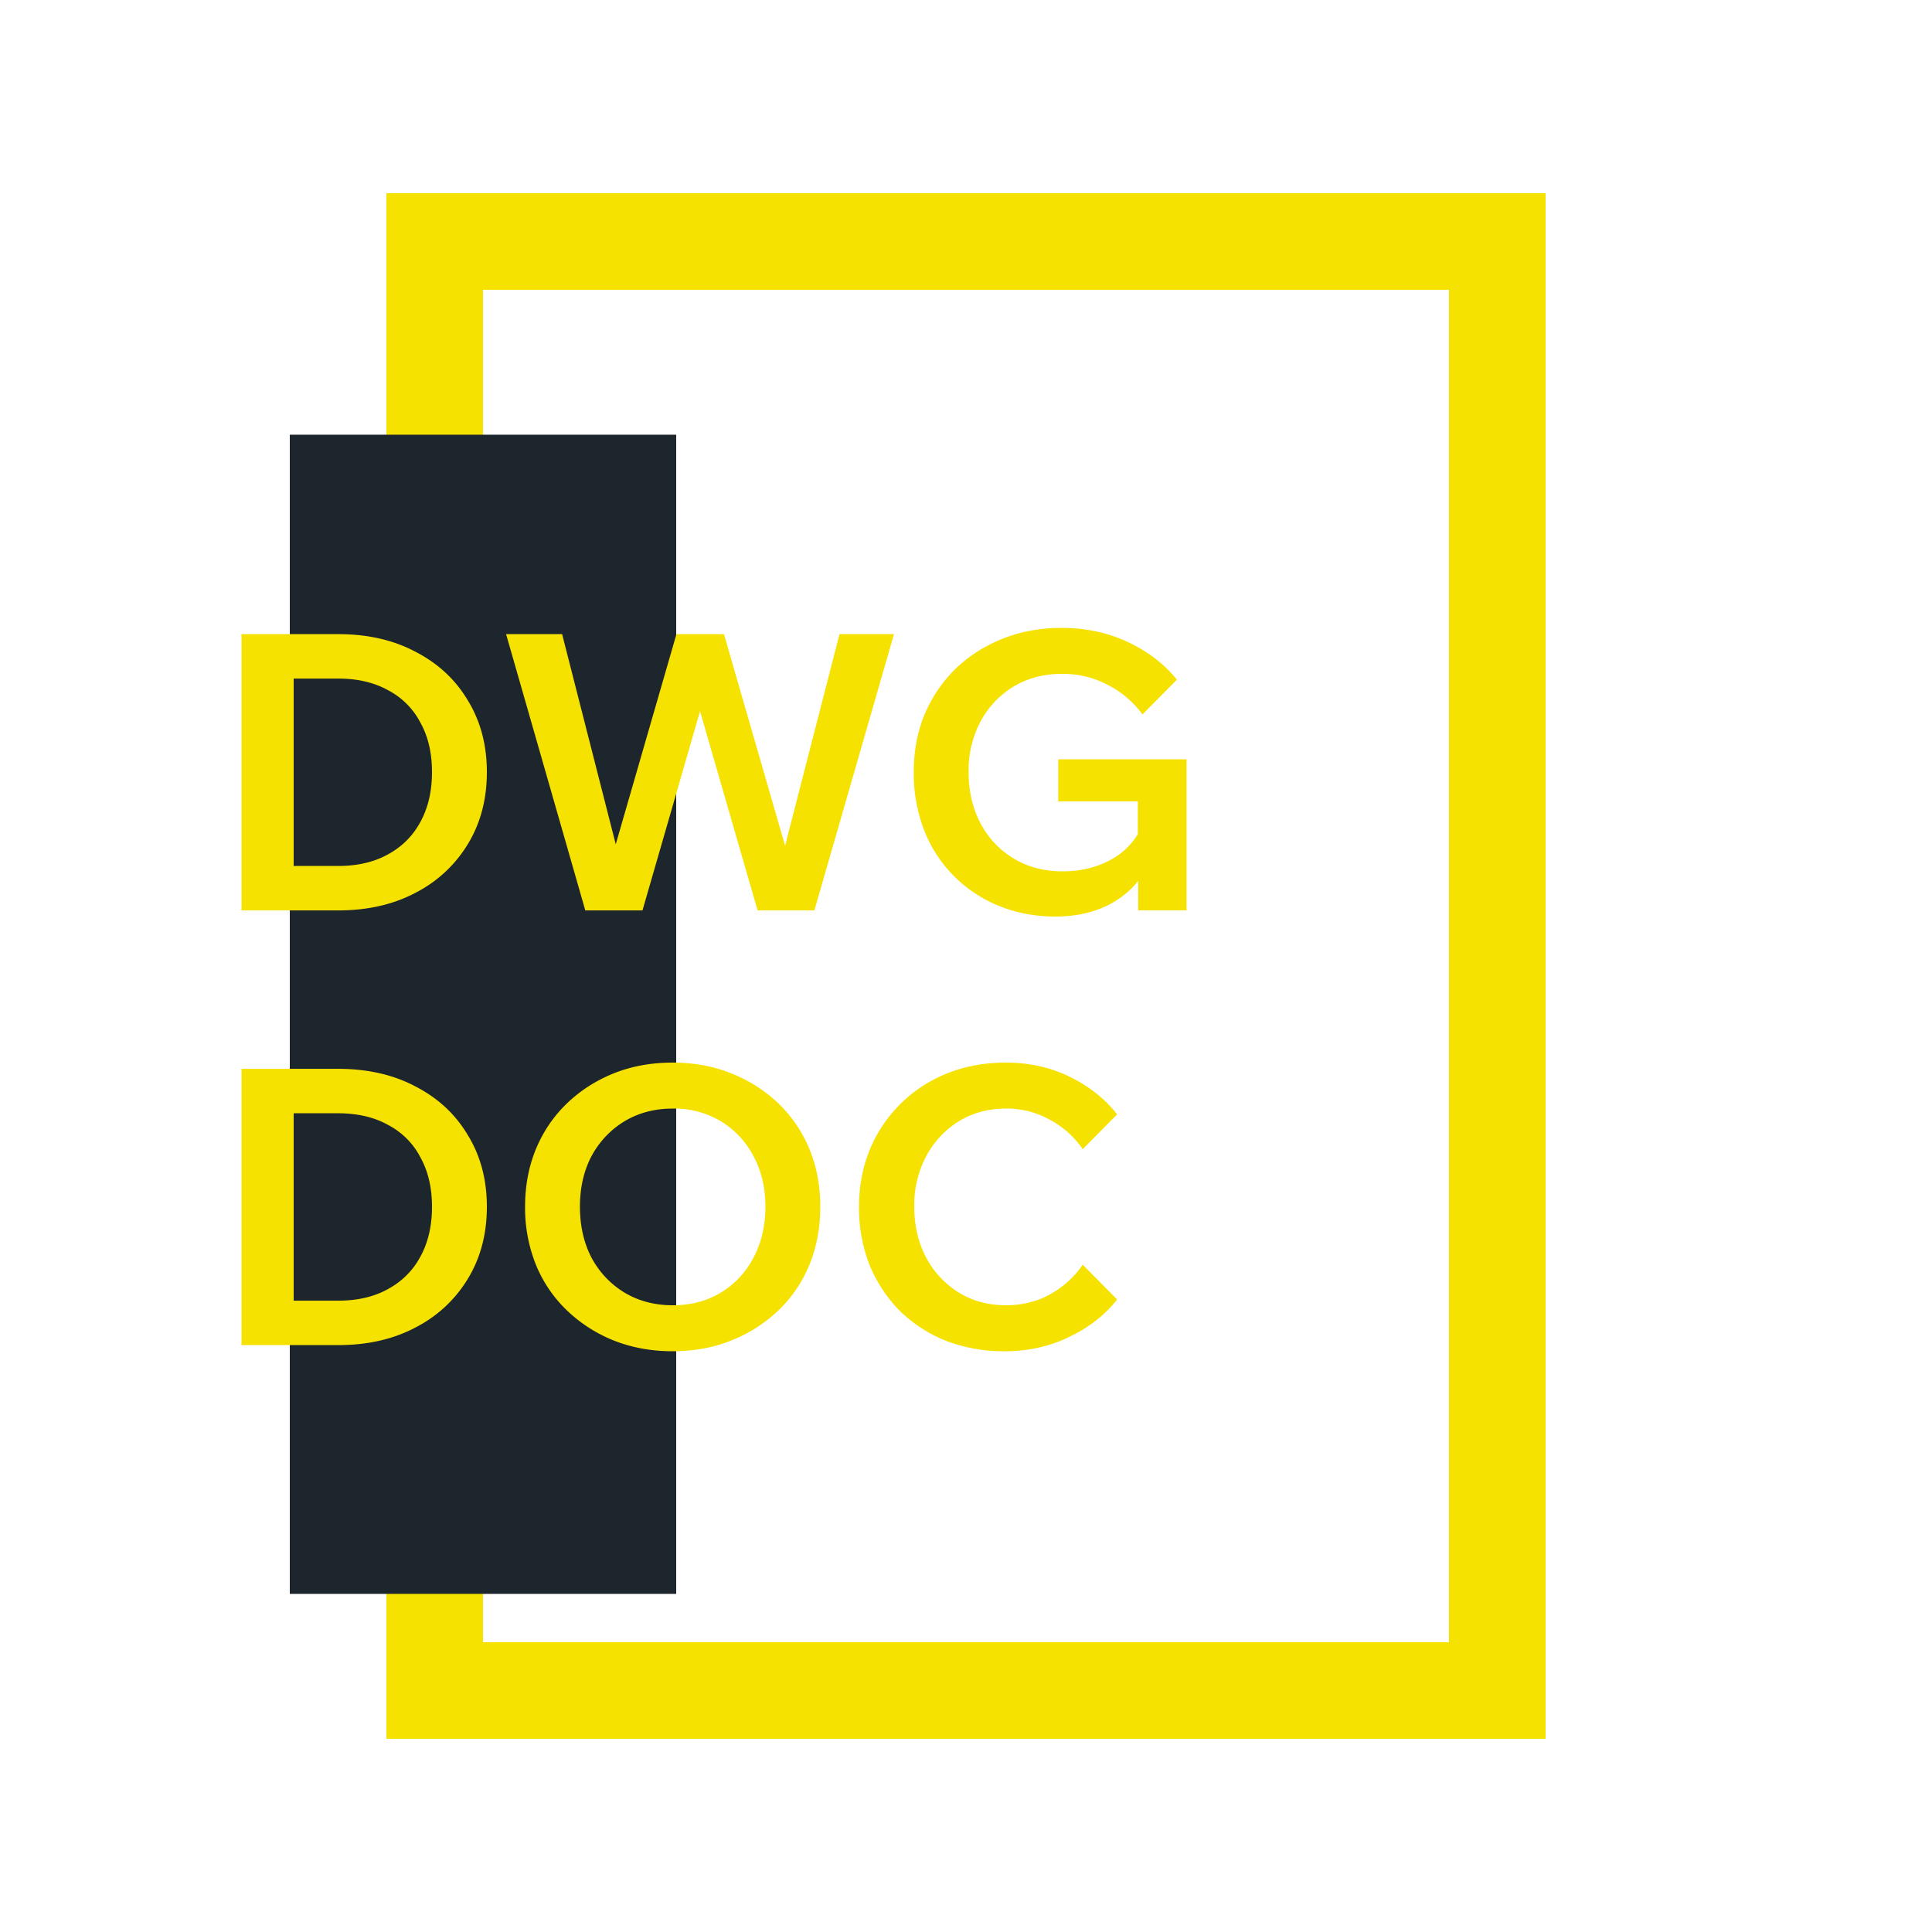
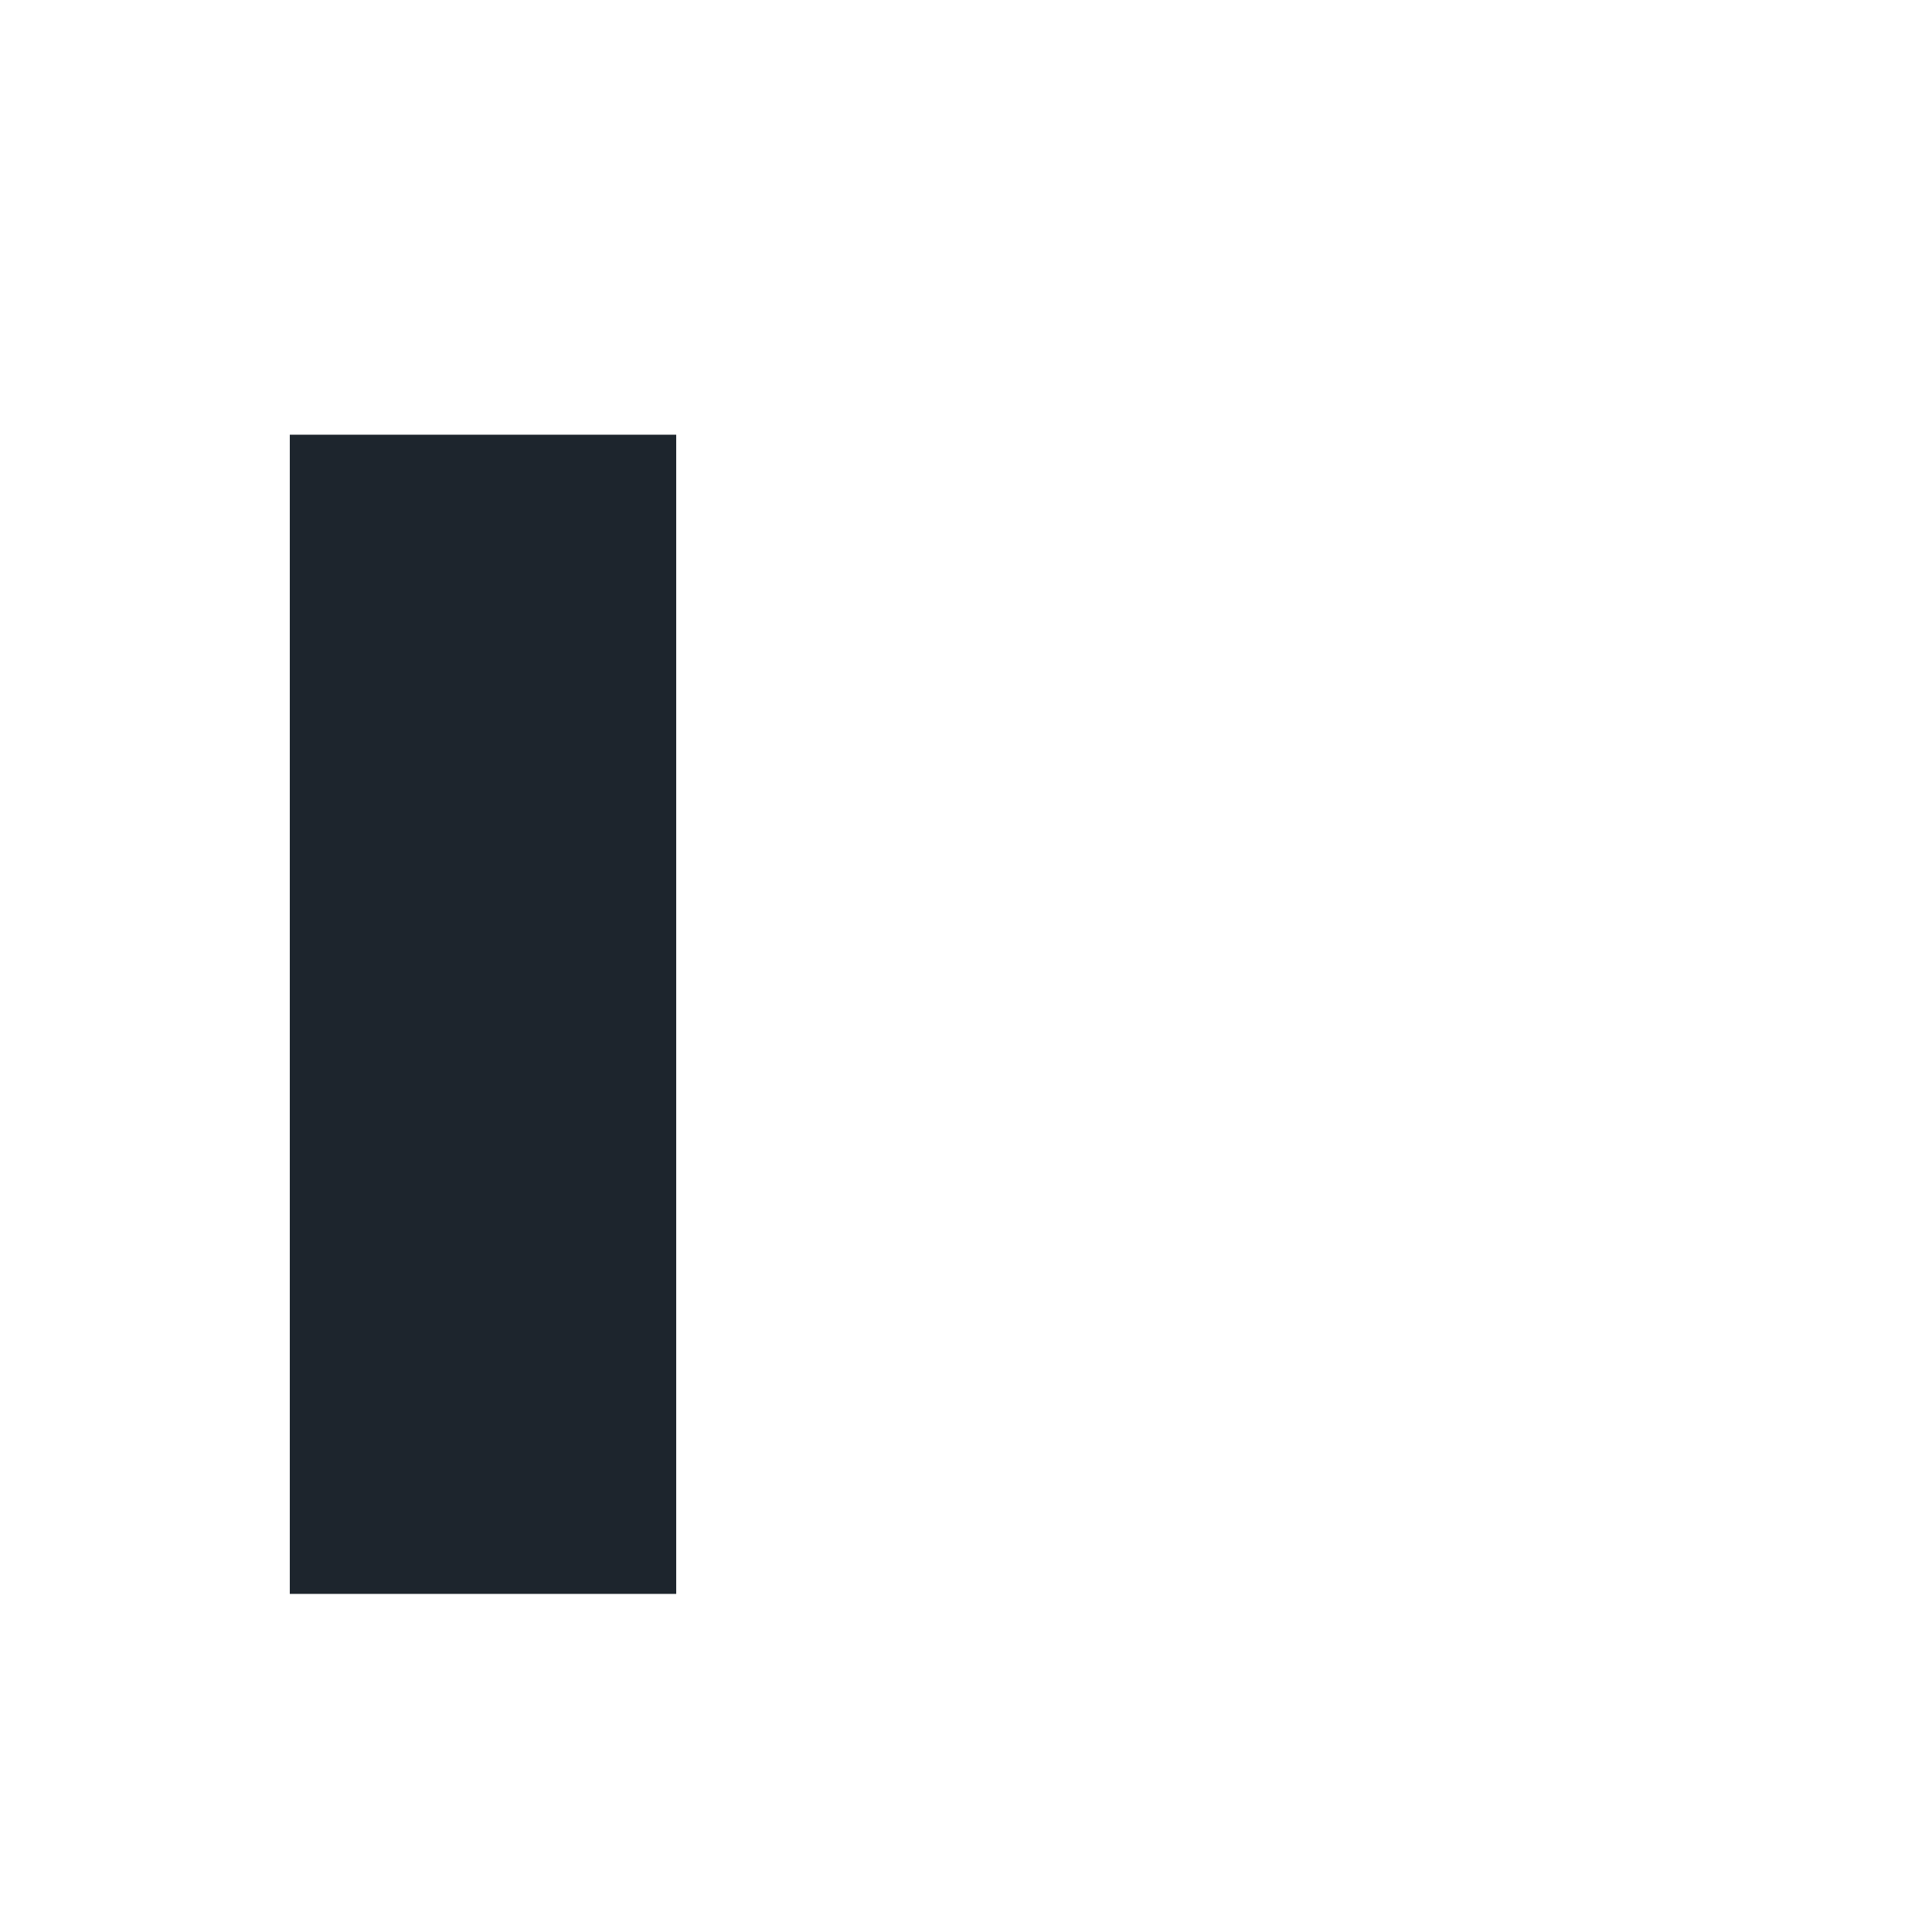
<svg xmlns="http://www.w3.org/2000/svg" width="40" height="40" fill="none">
-   <path stroke="#F6E200" stroke-width="2" d="M9 5h22v30H9z" />
  <path fill="#1D252D" d="M6 9h8v24H6z" />
-   <path d="M24.566 18.848h-1v-.784l.096.04c-.181.277-.43.493-.744.648-.315.15-.67.224-1.064.224-.416 0-.803-.072-1.16-.216a2.774 2.774 0 0 1-1.56-1.568 3.287 3.287 0 0 1-.216-1.208c0-.432.075-.83.224-1.192.155-.363.368-.677.64-.944.277-.267.603-.475.976-.624.373-.15.781-.224 1.224-.224.501 0 .96.099 1.376.296.416.197.752.456 1.008.776l-.712.72a2.016 2.016 0 0 0-.712-.608 1.967 1.967 0 0 0-.96-.232c-.373 0-.707.088-1 .264a1.88 1.88 0 0 0-.68.72 2.158 2.158 0 0 0-.248 1.048c0 .4.083.755.248 1.064.165.31.395.552.688.728.293.176.63.264 1.008.264.373 0 .707-.08 1-.24.293-.16.507-.39.64-.688l-.08.312v-.832H21.91v-.872h2.656v3.128ZM16.861 18.849h-1.176l-1.264-4.376h.145l-1.264 4.376h-1.184l-1.64-5.72h1.16l1.223 4.792h-.24l1.384-4.792h.984l1.384 4.792h-.224l1.232-4.792h1.128l-1.648 5.72ZM5 18.849v-5.72h2c.613 0 1.15.123 1.608.368.464.24.824.576 1.08 1.008.261.427.392.92.392 1.48 0 .56-.13 1.056-.392 1.488a2.7 2.7 0 0 1-1.08 1.008c-.459.245-.995.368-1.608.368H5Zm1.08-.92H7c.4 0 .744-.08 1.032-.24.293-.16.517-.384.672-.672.16-.293.24-.637.24-1.032s-.08-.736-.24-1.024a1.572 1.572 0 0 0-.672-.672c-.288-.16-.632-.24-1.032-.24h-.92v3.88ZM22.417 26.184l.712.72c-.25.32-.581.579-.992.776-.405.197-.85.296-1.336.296a3.31 3.31 0 0 1-1.216-.216 2.927 2.927 0 0 1-.96-.624 2.948 2.948 0 0 1-.624-.952 3.225 3.225 0 0 1-.216-1.2c0-.427.075-.821.224-1.184a2.878 2.878 0 0 1 1.6-1.576c.373-.15.779-.224 1.216-.224.486 0 .928.099 1.328.296.4.197.726.456.976.776l-.712.72a1.914 1.914 0 0 0-.68-.608 1.812 1.812 0 0 0-.912-.232c-.363 0-.688.088-.976.264a1.9 1.9 0 0 0-.672.72 2.158 2.158 0 0 0-.248 1.048c0 .395.083.747.248 1.056a1.9 1.9 0 0 0 .672.72c.288.176.613.264.976.264.336 0 .64-.075.912-.224.278-.155.504-.36.68-.616ZM13.927 27.976c-.443 0-.85-.075-1.224-.224a3.019 3.019 0 0 1-.968-.624 2.743 2.743 0 0 1-.64-.944 3.162 3.162 0 0 1-.224-1.2c0-.432.075-.83.224-1.192.15-.363.363-.677.64-.944.277-.267.6-.475.968-.624.373-.15.781-.224 1.224-.224.443 0 .848.075 1.216.224.373.15.699.357.976.624s.49.581.64.944c.15.363.224.76.224 1.192 0 .432-.075.832-.224 1.2-.15.363-.363.677-.64.944a2.998 2.998 0 0 1-.976.624c-.368.15-.773.224-1.216.224Zm0-.952c.379 0 .712-.088 1-.264.288-.176.512-.416.672-.72.165-.31.248-.661.248-1.056s-.083-.744-.248-1.048a1.821 1.821 0 0 0-.672-.72 1.879 1.879 0 0 0-1-.264c-.373 0-.707.088-1 .264a1.88 1.88 0 0 0-.68.72c-.16.304-.24.653-.24 1.048s.08.747.24 1.056c.165.304.392.544.68.72.293.176.627.264 1 .264ZM5 27.849v-5.72h2c.613 0 1.15.123 1.608.368.464.24.824.576 1.08 1.008.261.427.392.92.392 1.48 0 .56-.13 1.056-.392 1.488a2.7 2.7 0 0 1-1.08 1.008c-.459.245-.995.368-1.608.368H5Zm1.08-.92H7c.4 0 .744-.08 1.032-.24.293-.16.517-.384.672-.672.16-.293.24-.637.24-1.032s-.08-.736-.24-1.024a1.572 1.572 0 0 0-.672-.672c-.288-.16-.632-.24-1.032-.24h-.92v3.88Z" fill="#F6E200" />
</svg>